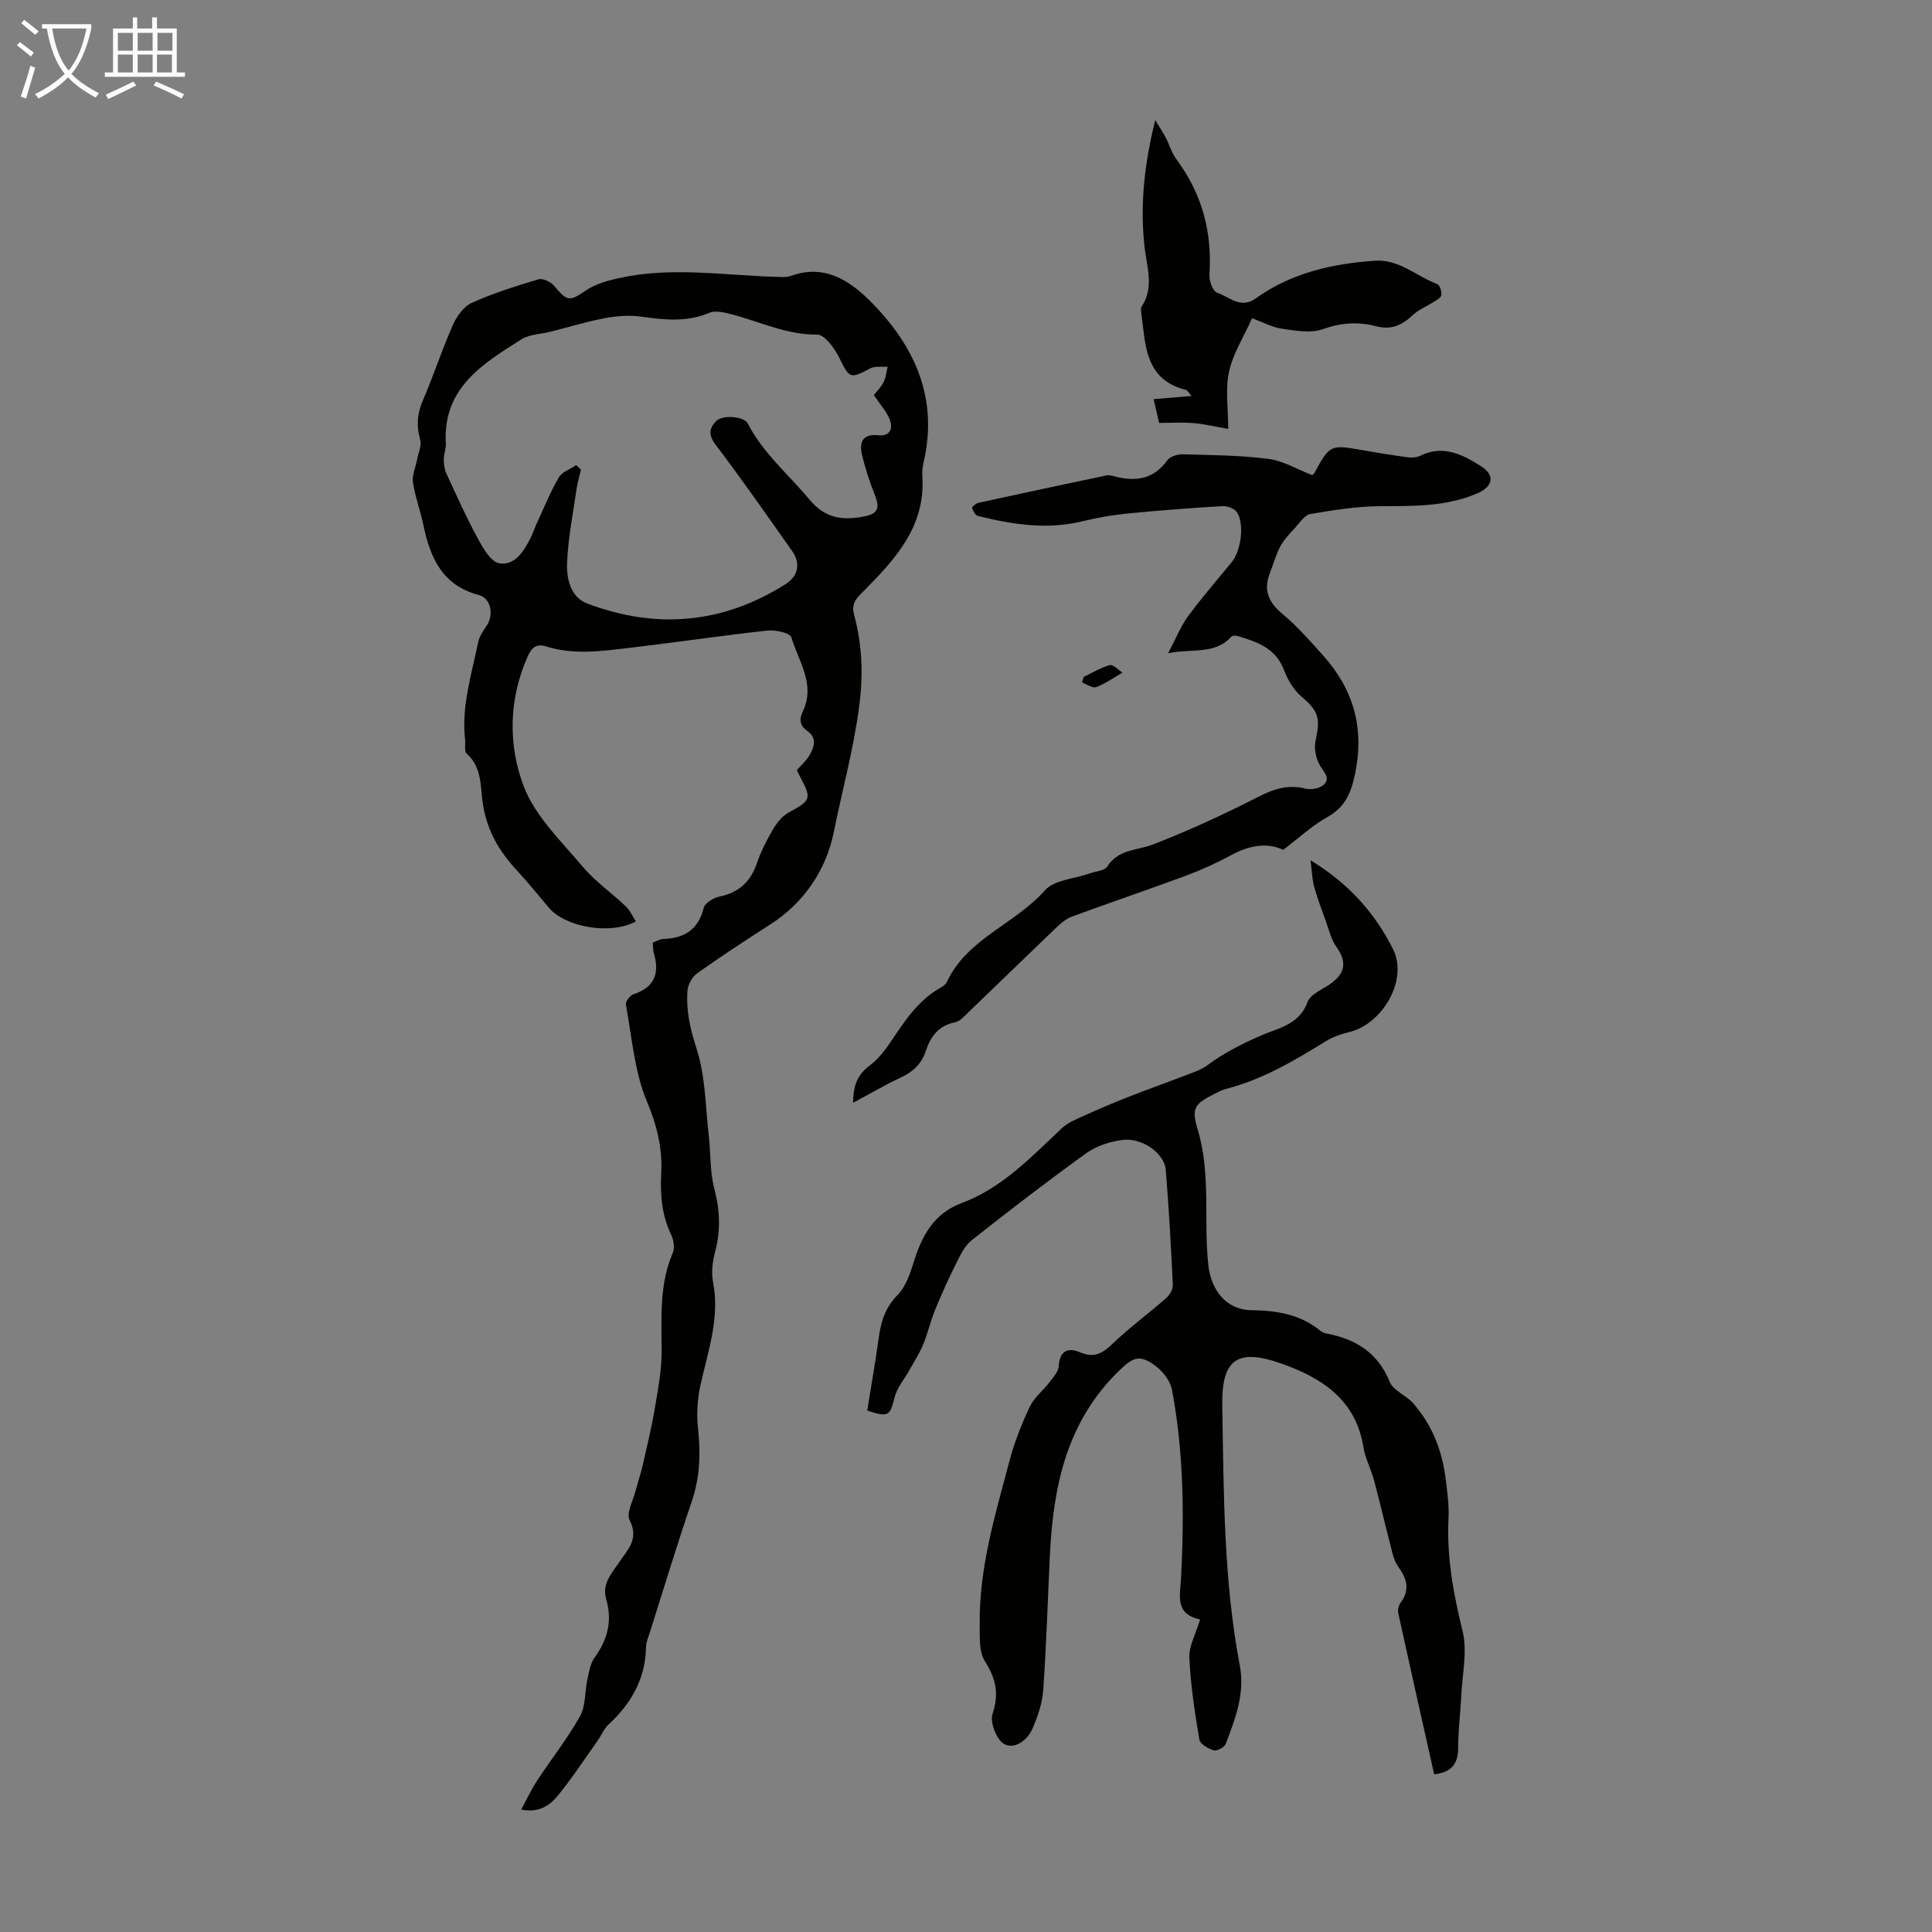
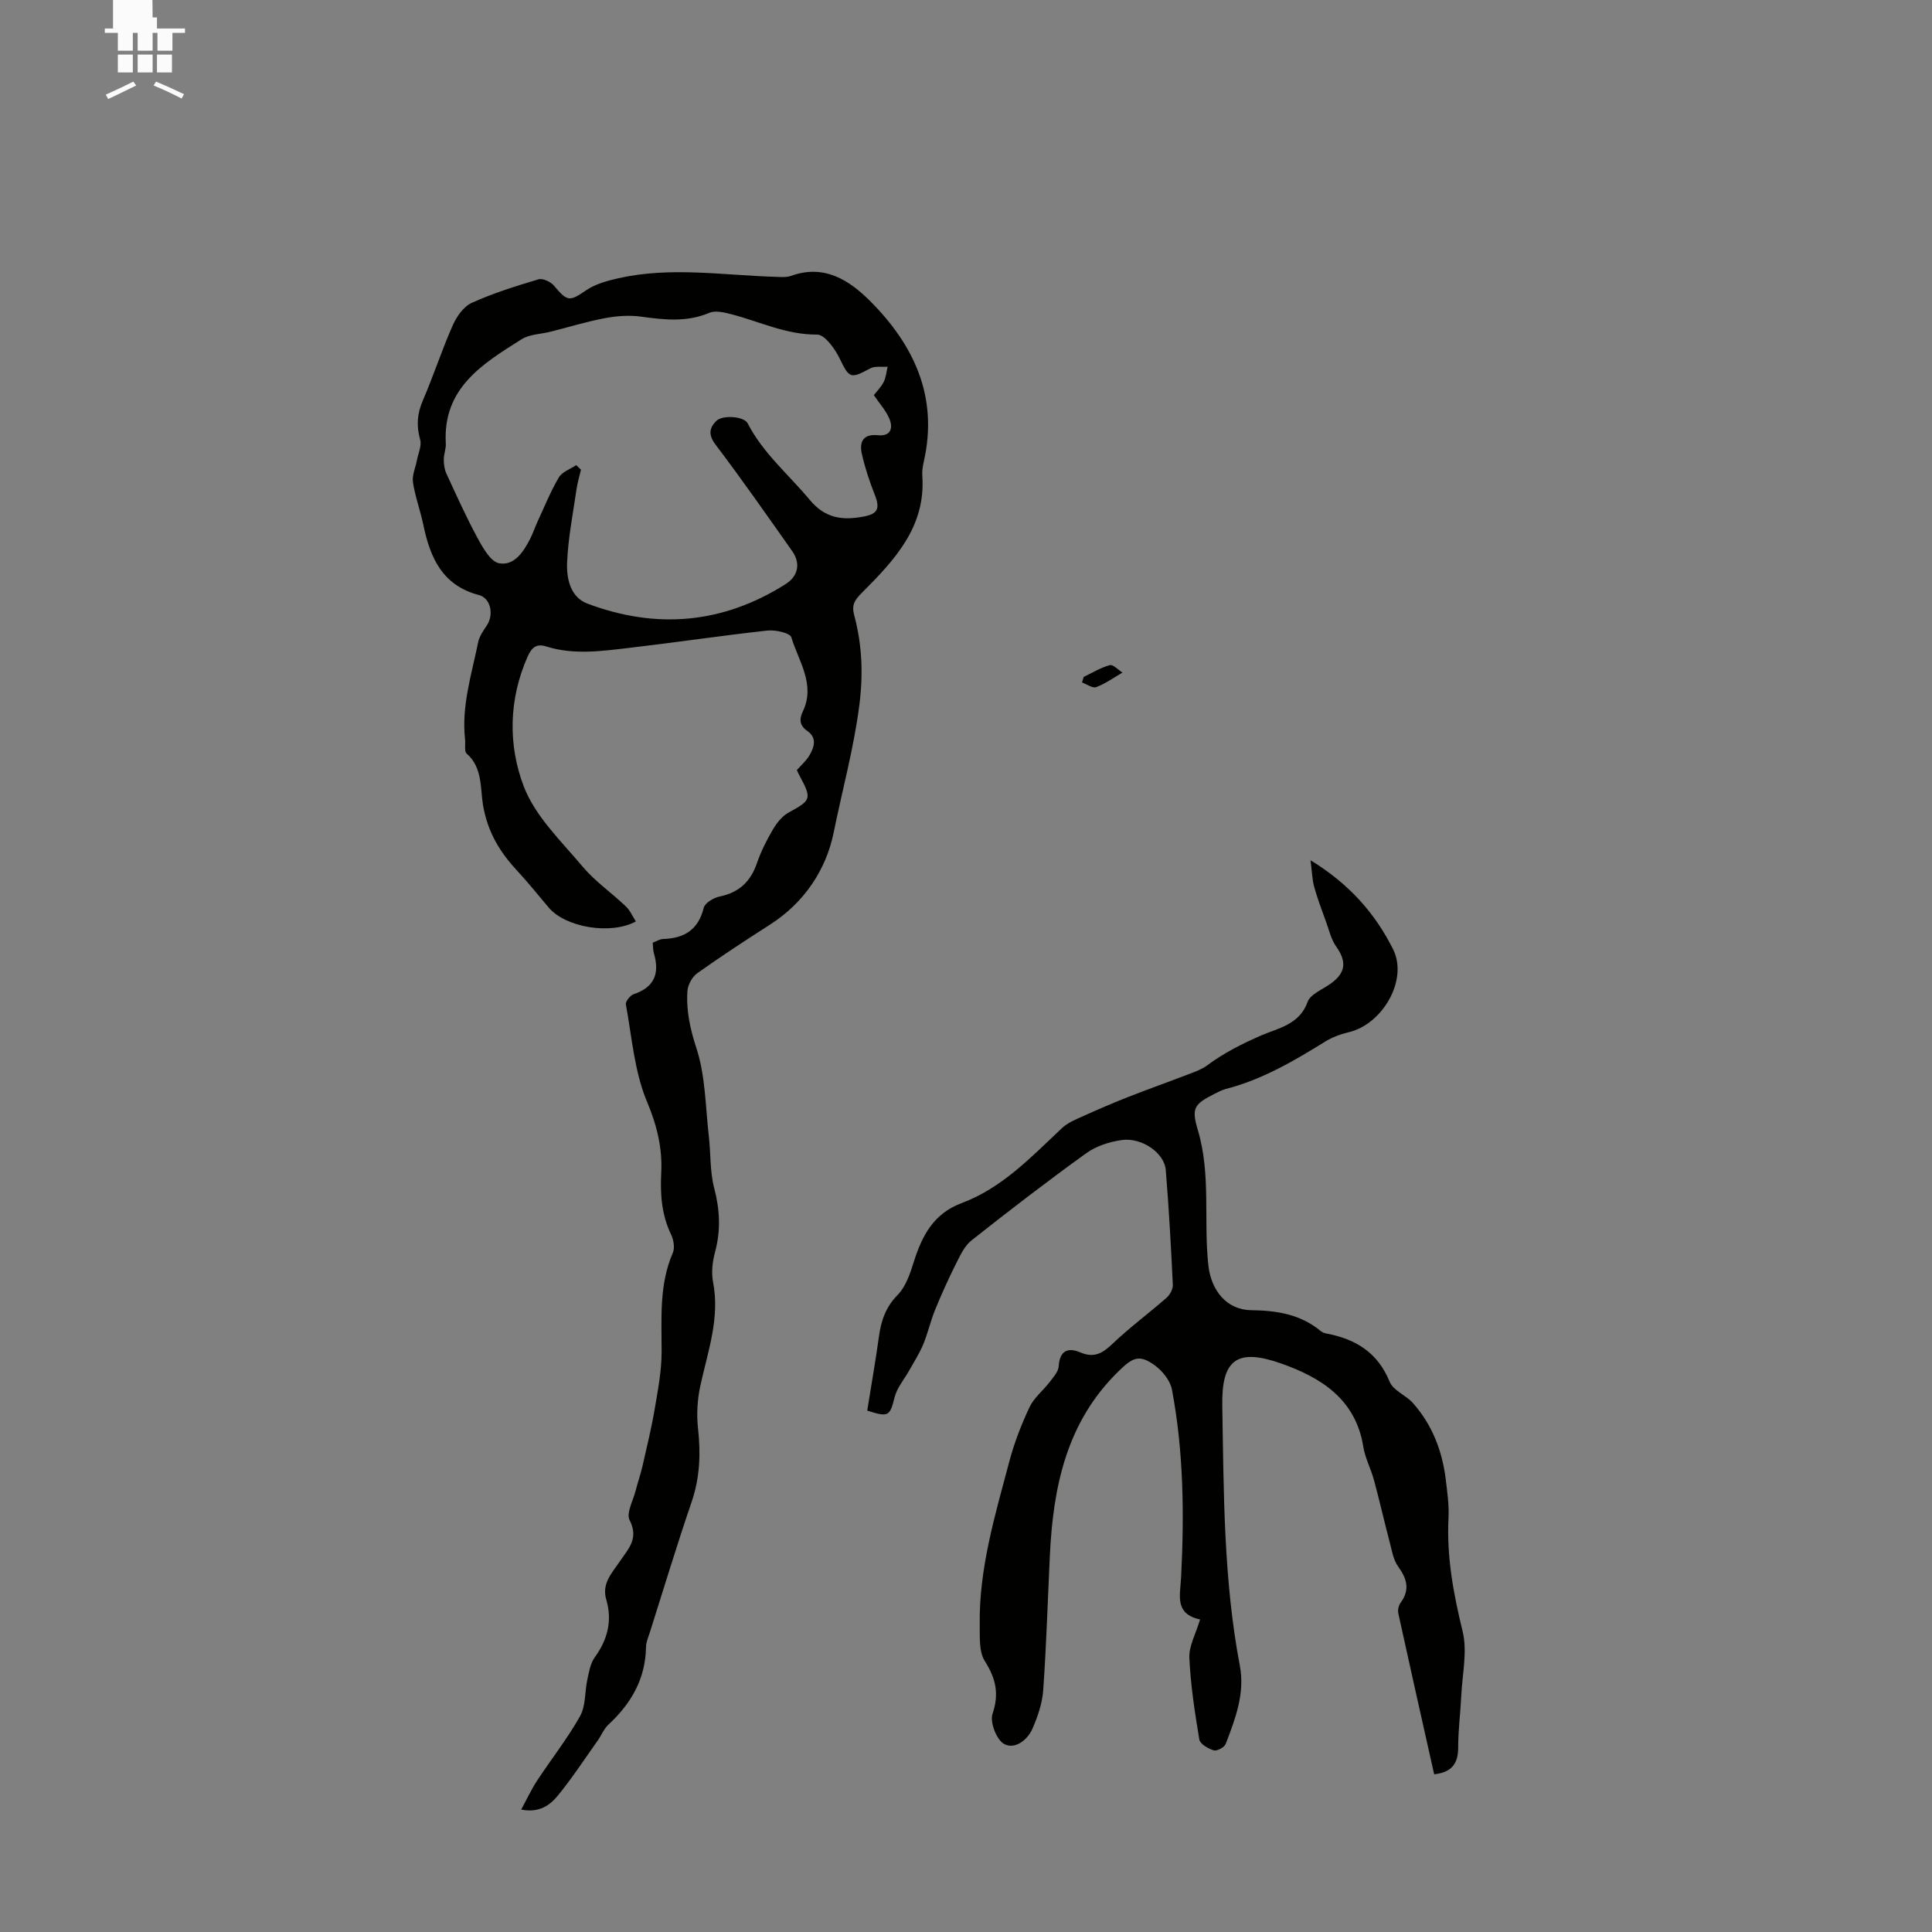
<svg xmlns="http://www.w3.org/2000/svg" enable-background="new 0 0 400 400" viewBox="0 0 400 400">
  <rect x="0" y="0" width="400" height="400" fill="#808080" stroke="none" />
-   <path d="m6.4 11.7c-1-.8-1.9-1.6-2.9-2.3l.6-.7c.9.7 1.9 1.4 2.9 2.2zm-2.1 8.3c.7-2.1 1.4-4.2 2-6.4.2.1.6.3 1 .4-.7 2.3-1.3 4.4-1.9 6.4zm3-12.8c-1.1-.9-2.1-1.7-2.9-2.4l.6-.7c1 .8 2 1.5 3 2.4zm1.4-1.3v-.9h10.2v.9c-.9 4.2-2.3 7.3-4.1 9.4 1.3 1.4 3.2 2.7 5.7 4-.2.2-.4.5-.7.9-2.5-1.4-4.4-2.7-5.7-4.2-1.4 1.5-3.5 3-6.1 4.4 0 0 0 0-.1-.1-.3-.4-.5-.7-.7-.8 2.7-1.3 4.7-2.8 6.2-4.2-1.8-2.2-3-5.3-3.7-9.4zm9.2 0h-7.1c.6 3.8 1.7 6.7 3.4 8.7 1.7-2 2.9-4.8 3.7-8.7z" fill="#fafbfa" />
-   <path d="m31.6 3.6h.9v2.3h4.1v9.1h1.7v.9h-16.6v-.9h1.7v-9.1h4.1v-2.3h.9v2.3h3.1v-2.3zm-4 13.3.6.8c-1.9.9-3.8 1.9-5.8 2.8-.2-.3-.3-.6-.5-.9 2-.9 3.9-1.8 5.7-2.7zm-3.2-10.1v3.7h3.1v-3.7zm0 4.5v3.7h3.1v-3.7zm4.1-4.5v3.7h3.1v-3.7zm0 4.5v3.7h3.1v-3.7zm9.1 9.1c-2.1-1.1-4.1-2-5.8-2.7l.5-.8c2.2.9 4.1 1.8 5.8 2.6zm-1.9-13.6h-3.1v3.7h3.1zm-3.2 4.5v3.7h3.1v-3.7z" fill="#fafbfa" />
+   <path d="m31.6 3.6h.9v2.3h4.1h1.7v.9h-16.6v-.9h1.7v-9.1h4.1v-2.3h.9v2.3h3.1v-2.3zm-4 13.3.6.8c-1.9.9-3.8 1.9-5.8 2.8-.2-.3-.3-.6-.5-.9 2-.9 3.9-1.8 5.7-2.7zm-3.2-10.1v3.7h3.1v-3.7zm0 4.5v3.7h3.1v-3.7zm4.1-4.5v3.7h3.1v-3.7zm0 4.5v3.7h3.1v-3.7zm9.1 9.1c-2.1-1.1-4.1-2-5.8-2.7l.5-.8c2.2.9 4.1 1.8 5.8 2.6zm-1.9-13.6h-3.1v3.7h3.1zm-3.2 4.5v3.7h3.1v-3.7z" fill="#fafbfa" />
  <g fill="#010100">
    <path d="m131.65 190.78c-5.28 2.84-14.58 1.2-18.02-2.85-2.17-2.56-4.27-5.19-6.55-7.65-3.63-3.9-6.13-8.03-7.08-13.61-.58-3.43-.07-7.78-3.38-10.64-.54-.47-.22-1.92-.33-2.91-.78-6.93 1.35-13.48 2.7-20.12.25-1.24 1.07-2.42 1.8-3.51 1.47-2.18.86-5.63-1.63-6.29-7.61-2-10.11-7.76-11.52-14.56-.61-2.95-1.69-5.81-2.14-8.77-.22-1.44.52-3.03.81-4.55.27-1.44 1.04-3.03.68-4.29-.81-2.86-.63-5.36.55-8.1 2.21-5.13 3.93-10.46 6.19-15.57.8-1.81 2.24-3.88 3.93-4.65 4.44-2.01 9.14-3.48 13.83-4.88.88-.26 2.53.51 3.2 1.31 2.82 3.36 3.22 3.3 6.68.95 1.92-1.3 4.38-1.97 6.69-2.49 10.86-2.44 21.77-.59 32.67-.28 1 .03 2.09.13 3-.19 6.88-2.5 12.08.84 16.49 5.27 9.07 9.11 14.05 19.82 11.06 33.08-.22.98-.4 2.01-.33 3 .77 10.67-5.84 17.56-12.56 24.31-1.41 1.42-2.11 2.44-1.55 4.53 1.66 6.17 1.91 12.28 1.06 18.8-1.15 8.9-3.53 17.51-5.29 26.22-1.57 7.74-6.1 14.55-13.17 19.08-5.08 3.26-10.14 6.56-15.06 10.06-1.05.74-1.95 2.37-2.05 3.65-.29 4.09.56 7.91 1.88 11.96 1.85 5.7 1.84 12.02 2.54 18.09.42 3.61.21 7.36 1.12 10.82 1.17 4.46 1.38 8.7.19 13.15-.54 2-.82 4.28-.43 6.28 1.45 7.47-1.07 14.34-2.62 21.41-.63 2.88-.82 6-.49 8.93.57 5.2.39 10.17-1.33 15.2-3.04 8.88-5.75 17.87-8.59 26.82-.34 1.06-.83 2.15-.85 3.23-.11 6.58-3.08 11.69-7.78 16.04-.95.88-1.45 2.22-2.22 3.3-2.71 3.82-5.28 7.75-8.23 11.37-1.66 2.04-3.9 3.66-7.61 2.92 1.19-2.19 2.1-4.17 3.28-5.97 2.94-4.48 6.3-8.72 8.91-13.38 1.2-2.14.95-5.06 1.51-7.59.34-1.57.62-3.33 1.52-4.57 2.68-3.68 3.67-7.59 2.39-11.97-.98-3.33 1.18-5.48 2.77-7.85 1.74-2.59 4.04-4.74 2.07-8.58-.75-1.45.73-4.07 1.25-6.14.43-1.71 1.03-3.38 1.42-5.1.89-3.9 1.84-7.79 2.51-11.73s1.44-7.93 1.44-11.9c.01-6.94-.55-13.85 2.32-20.48.45-1.04.16-2.7-.36-3.79-1.95-4.07-2.27-8.27-2.04-12.71.27-5.12-.86-9.83-2.94-14.78-2.62-6.24-3.13-13.38-4.38-20.16-.11-.61.9-1.88 1.63-2.12 4.37-1.46 5.38-4.38 4.16-8.51-.18-.62-.15-1.31-.23-2.15.75-.28 1.46-.74 2.17-.76 4.38-.15 7.27-1.91 8.39-6.46.25-1.01 2.03-2.07 3.27-2.33 4.02-.82 6.42-3.07 7.74-6.9.83-2.42 2-4.75 3.3-6.96.81-1.37 1.93-2.81 3.28-3.54 4.65-2.54 4.83-2.82 2.27-7.58-.21-.38-.38-.78-.58-1.2.92-1.05 1.96-1.94 2.61-3.06.99-1.7 1.62-3.6-.45-5.05-1.61-1.12-1.7-2.41-.92-4.04 2.67-5.6-.89-10.38-2.38-15.34-.27-.91-3.3-1.58-4.95-1.4-9.43 1.03-18.81 2.44-28.23 3.54-5.86.68-11.77 1.59-17.61-.26-2.04-.65-3.02.32-3.81 2.11-3.93 8.87-4.07 18.3-.8 26.87 2.37 6.21 7.77 11.35 12.21 16.64 2.57 3.05 5.97 5.39 8.88 8.17.91.84 1.42 2.07 2.12 3.16zm-12.35-94.48c.33.31.65.62.98.94-.31 1.35-.72 2.69-.92 4.06-.73 5.06-1.74 10.11-1.95 15.2-.13 3.28.67 7.14 4.21 8.47 14.27 5.37 28.05 4.19 41.04-4.04 2.6-1.65 3.14-4.3 1.36-6.82-5.22-7.4-10.4-14.83-15.87-22.05-1.52-2.01-1.32-3.42.13-4.89 1.32-1.33 5.77-.98 6.52.48 3.18 6.19 8.49 10.6 12.83 15.82 3.24 3.91 6.86 4.3 11.21 3.47 2.92-.55 3.38-1.68 2.28-4.48-1.09-2.76-2.04-5.62-2.69-8.51-.54-2.43.24-4.16 3.34-3.84 2.62.26 3.2-1.44 2.36-3.43-.7-1.67-2-3.08-3.21-4.87.59-.77 1.49-1.65 2.03-2.71.48-.96.57-2.11.83-3.18-1.22.1-2.64-.18-3.63.36-4.12 2.23-4.31 2.04-6.34-2.12-.97-1.99-3.07-4.9-4.63-4.89-6.4.06-11.94-2.72-17.84-4.23-1.44-.37-3.23-.8-4.47-.28-4.68 1.99-9.33 1.46-14.12.8-2.43-.34-5.03-.15-7.45.3-3.79.71-7.5 1.85-11.24 2.8-2.04.52-4.4.52-6.09 1.59-8.04 5.07-16.34 10.09-15.67 21.57.06 1.09-.42 2.21-.42 3.32 0 .96.13 2 .52 2.86 2.09 4.53 4.13 9.09 6.51 13.46 1.09 2.01 2.69 4.85 4.44 5.16 3.09.56 5.02-2.33 6.39-5.02.61-1.19 1.02-2.48 1.59-3.69 1.41-3.04 2.66-6.17 4.36-9.04.67-1.18 2.37-1.74 3.61-2.57z" />
    <path d="m248.46 335.29c-5.35-1.16-4.11-4.97-3.92-8.82.65-12.97.52-25.96-1.9-38.77-.35-1.84-1.93-3.83-3.5-4.98-3.29-2.42-4.66-1.64-7.52 1.15-10.83 10.54-13.58 23.97-14.26 38.23-.44 9.27-.72 18.55-1.37 27.8-.19 2.72-1.13 5.48-2.23 8-1.05 2.4-3.67 4.37-5.87 3.17-1.56-.85-2.98-4.5-2.4-6.22 1.41-4.2.69-7.33-1.6-10.95-1.23-1.94-1.01-4.95-1.05-7.49-.17-11.68 3.19-22.75 6.14-33.87 1.02-3.85 2.49-7.62 4.18-11.22.91-1.93 2.79-3.4 4.13-5.15.77-1.01 1.83-2.16 1.9-3.3.2-3.24 1.93-3.96 4.45-2.88 2.87 1.23 4.62.21 6.69-1.77 3.54-3.37 7.49-6.29 11.17-9.51.71-.62 1.37-1.82 1.32-2.72-.38-7.93-.81-15.86-1.46-23.77-.29-3.5-4.94-6.76-9.08-6.19-2.55.35-5.31 1.24-7.37 2.72-8.08 5.82-15.97 11.89-23.78 18.07-1.43 1.13-2.32 3.07-3.18 4.78-1.58 3.15-3.03 6.36-4.36 9.62-.95 2.33-1.49 4.82-2.46 7.15-.77 1.86-1.89 3.57-2.87 5.34-1.04 1.86-2.55 3.6-3.05 5.6-.98 3.86-1.2 4.18-5.66 2.74.81-5.06 1.71-10.2 2.43-15.36.45-3.27 1.39-6.07 3.86-8.58 1.69-1.72 2.58-4.4 3.34-6.81 1.7-5.43 4.09-10.03 9.89-12.2 8.41-3.14 14.44-9.56 20.79-15.53 1.23-1.16 2.96-1.84 4.54-2.55 3.03-1.38 6.1-2.69 9.2-3.91 4.22-1.66 8.5-3.17 12.73-4.8 1.23-.47 2.53-.94 3.57-1.71 3.48-2.6 7.21-4.47 11.23-6.23 3.24-1.42 7.94-2.2 9.58-6.91.58-1.65 3.18-2.62 4.88-3.87 3.06-2.24 3.24-4.54 1.05-7.62-1.05-1.48-1.47-3.41-2.11-5.16-.86-2.38-1.77-4.76-2.44-7.19-.42-1.49-.44-3.09-.76-5.51 8.1 4.93 13.45 11.13 17.1 18.44 3.17 6.37-2.24 15.52-9.16 17.15-1.7.4-3.44 1.04-4.92 1.96-6.48 4.01-13.02 7.85-20.49 9.78-.85.22-1.67.65-2.46 1.05-4.24 2.15-4.74 2.98-3.39 7.51 2.74 9.19 1.14 18.68 2.17 27.99.56 5.1 3.71 9.2 8.87 9.27 5.32.07 10.19.84 14.39 4.32.33.27.8.44 1.23.52 6.03 1.14 10.59 3.94 13.05 9.99.74 1.82 3.38 2.77 4.82 4.4 3.97 4.49 6.06 9.87 6.78 15.77.32 2.66.72 5.37.58 8.03-.41 8.02 1.02 15.69 2.92 23.46 1.02 4.17-.07 8.86-.28 13.32-.17 3.58-.64 7.15-.64 10.72.01 3.37-1.37 5.17-4.97 5.56-2.49-11.1-4.99-22.18-7.42-33.29-.15-.68.04-1.64.45-2.2 2-2.7 1.35-4.99-.49-7.53-.98-1.35-1.28-3.24-1.72-4.93-1.13-4.29-2.11-8.61-3.26-12.89-.64-2.37-1.86-4.62-2.24-7.01-1.58-9.86-8.83-14.33-17.02-17.21-9.14-3.22-12.34-.8-12.17 8.75.31 17.98.25 36.01 3.63 53.79 1.1 5.78-.93 11.04-2.93 16.25-.27.69-1.8 1.51-2.47 1.31-1.15-.34-2.82-1.31-2.98-2.23-.94-5.62-1.81-11.29-2.07-16.97-.1-2.4 1.32-4.87 2.22-7.9z" />
-     <path d="m265.67 175.95c-3.14-1.51-6.86-1.02-10.64 1.03-3.02 1.64-6.19 3.09-9.41 4.29-7.85 2.91-15.78 5.59-23.64 8.48-1.2.44-2.3 1.35-3.25 2.26-6.15 5.88-12.23 11.82-18.37 17.71-.79.76-1.67 1.75-2.64 1.94-3.43.67-5.06 2.97-6.06 5.96-.86 2.6-2.57 4.26-5.06 5.42-3.33 1.56-6.52 3.43-9.98 5.28.02-3.28.75-5.73 3.43-7.7 1.92-1.42 3.44-3.52 4.79-5.55 2.75-4.11 5.51-8.15 9.98-10.63.47-.26.99-.66 1.21-1.13 4.21-9.01 14.11-11.96 20.29-18.96 1.93-2.19 6.11-2.39 9.26-3.51 1.26-.45 3.1-.54 3.67-1.43 2.31-3.65 6.21-3.3 9.54-4.6 7.37-2.87 14.59-6.18 21.63-9.79 3.27-1.68 6.23-2.65 9.87-1.75 1.16.29 2.98-.03 3.79-.81 1.44-1.37.02-2.57-.79-3.96-.84-1.44-1.27-3.56-.92-5.16 1.06-4.78.58-6.13-2.99-9.19-1.61-1.38-2.8-3.5-3.58-5.52-1.74-4.51-5.61-5.77-9.62-6.96-.38-.11-1.03-.1-1.24.14-3.41 3.79-8.1 2.41-13.09 3.43 1.57-2.96 2.57-5.53 4.14-7.67 2.84-3.88 6.03-7.5 9.06-11.24 1.93-2.38 2.63-7.91 1.02-10.31-.51-.76-2-1.28-3-1.23-6.56.39-13.11.88-19.65 1.53-3.15.31-6.31.87-9.39 1.62-7.31 1.78-14.44.64-21.54-1.11-.54-.13-1.03-1.01-1.23-1.65-.07-.21.8-.96 1.32-1.08 8.84-1.94 17.7-3.82 26.56-5.68.51-.11 1.11.08 1.65.22 4.3 1.11 8.03.63 10.87-3.32.57-.79 2.09-1.29 3.16-1.26 5.92.16 11.88.19 17.74.94 3.08.39 5.99 2.16 9.05 3.34.08-.05.35-.12.44-.28 3.33-6.06 3.32-6.04 10.19-4.83 3.08.54 6.17 1.04 9.28 1.45.83.11 1.83.03 2.57-.34 4.73-2.32 8.77-.2 12.53 2.18 2.94 1.85 2.52 4.18-.67 5.58-6.43 2.82-13.23 2.67-20.08 2.7-4.86.02-9.75.8-14.56 1.62-1.21.21-2.23 1.83-3.23 2.91-1.09 1.18-2.25 2.38-2.99 3.77-.94 1.77-1.48 3.75-2.2 5.63-1.35 3.5-.23 6 2.64 8.39 3.08 2.56 5.76 5.63 8.44 8.63 6.3 7.04 8.56 15.05 6.57 24.51-.84 4.01-2.09 6.89-5.78 8.94-3.07 1.7-5.72 4.2-9.09 6.75z" />
-     <path d="m259.23 65.89c-1.75 3.89-3.96 7.32-4.77 11.05-.8 3.65-.17 7.61-.17 11.86-2.46-.42-4.8-.99-7.18-1.2-2.3-.2-4.64-.04-7.13-.04-.35-1.5-.67-2.89-1.14-4.92 2.59-.22 4.98-.41 7.88-.66-.72-.79-.88-1.16-1.13-1.23-8.74-2.17-8.4-9.56-9.33-16.21-.05-.33-.1-.75.06-.99 2.74-4.1 1.08-8.35.62-12.63-.91-8.5-.04-16.89 2.24-26.06 1.01 1.67 1.65 2.62 2.18 3.64.77 1.48 1.23 3.18 2.21 4.49 5.3 7.12 7.43 15.07 6.83 23.89-.08 1.25.72 3.43 1.59 3.72 2.52.84 4.85 3.45 8.02 1.17 7.32-5.26 15.77-7.17 24.6-7.79 5.05-.36 8.65 3.21 12.96 4.84.53.2.97 1.58.84 2.3-.1.59-1.09 1.06-1.75 1.49-1.36.88-2.96 1.5-4.12 2.59-2.19 2.08-4.48 3.18-7.57 2.36-3.74-.99-7.31-.76-11.1.59-2.48.89-5.61.32-8.38-.08-2.05-.28-3.99-1.35-6.26-2.18z" />
    <path d="m224.36 140.15c1.79-.85 3.52-1.93 5.41-2.44.69-.19 1.75.99 2.63 1.54-1.8 1.04-3.52 2.28-5.43 3.01-.76.28-1.96-.6-2.95-.96.11-.38.23-.76.34-1.15z" />
  </g>
</svg>